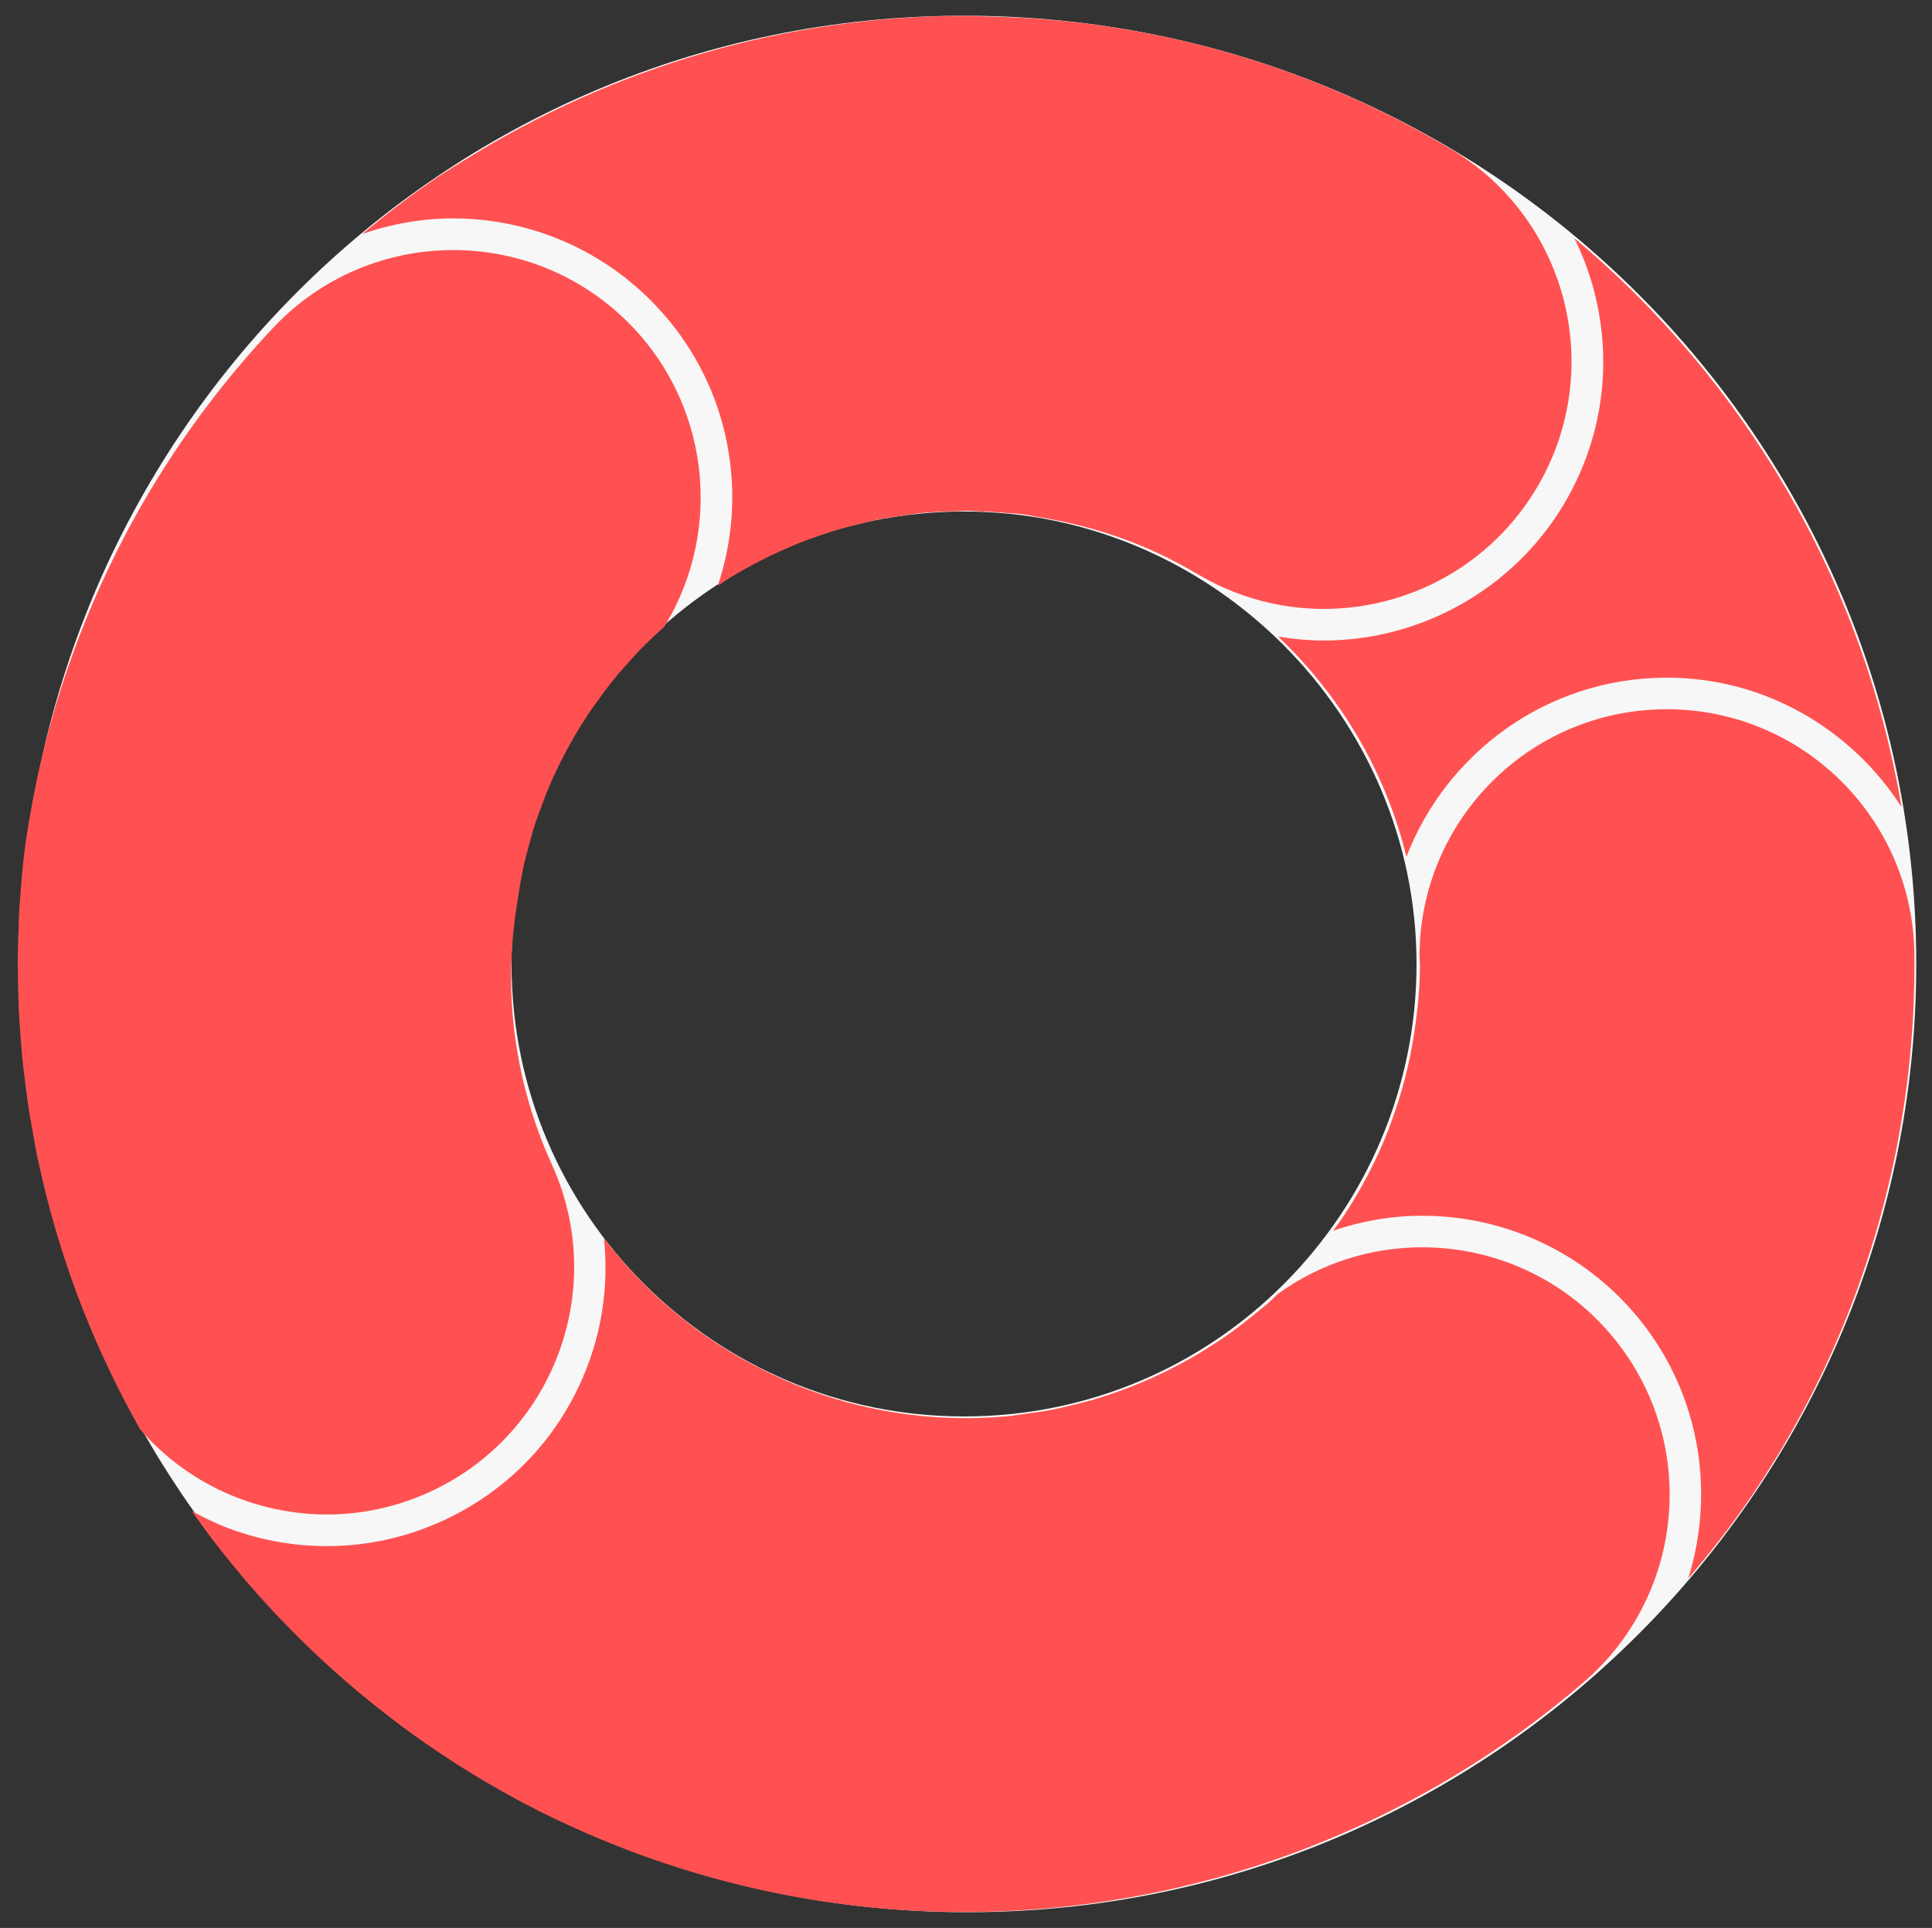
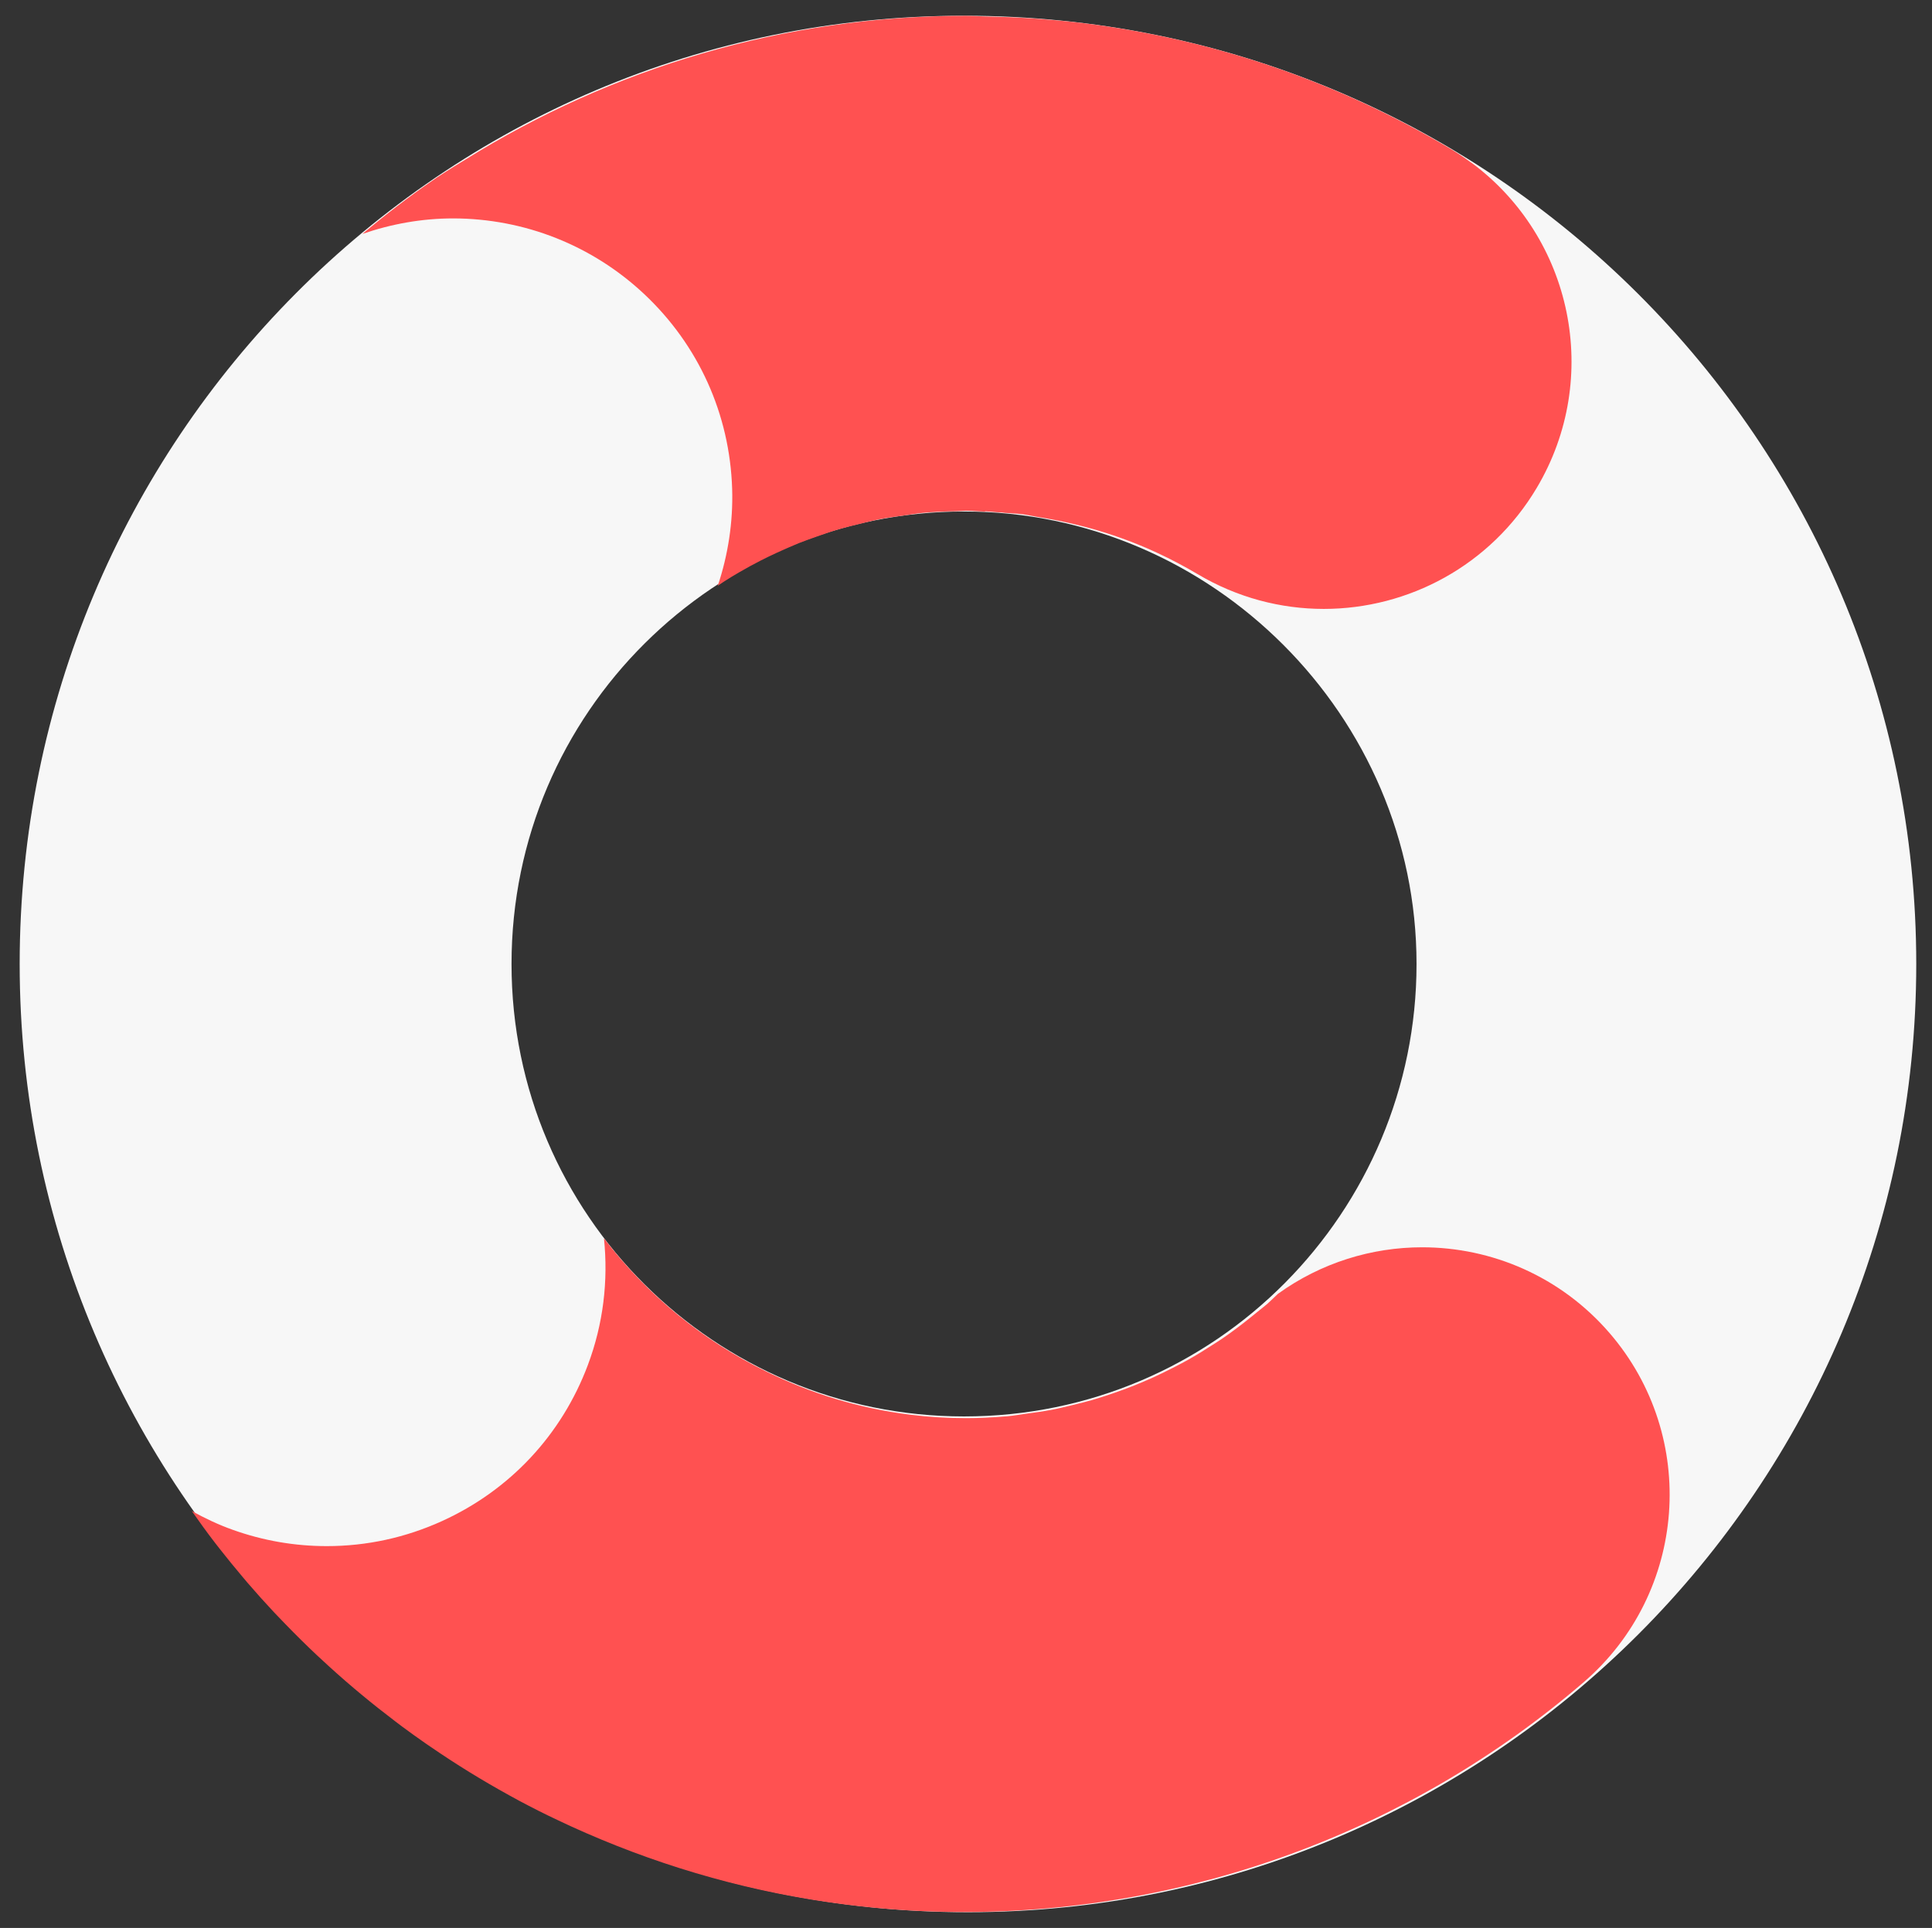
<svg xmlns="http://www.w3.org/2000/svg" version="1.1" id="Capa_1" x="0px" y="0px" viewBox="0 0 49.1 49" style="enable-background:new 0 0 49.1 49;" xml:space="preserve">
  <rect x="0" y="0" width="49.1" height="49" fill="#333333" stroke="none" />
  <style type="text/css">
	.st0{fill:#F7F7F7;}
	.st1{fill:#FF5151;}
</style>
  <path class="st0" d="M24.5,0.4c-13.3,0-24,10.8-24,24.1s10.8,24.1,24.1,24.1s24.1-10.8,24.1-24.1S37.9,0.4,24.5,0.4z M24.5,36  C18.2,36,13,30.9,13,24.5S18.2,13,24.5,13S36,18.2,36,24.5S30.9,36,24.5,36z" />
  <g>
-     <path class="st1" d="M42.362,18.026c-0.024,0-0.049,0-0.073,0.001c-3.438,0.038-6.197,2.83-6.214,6.255   c0.001,0.078,0.012,0.152,0.012,0.23c0,0.59-0.059,1.163-0.144,1.728c0,0.004-0.001,0.009-0.002,0.014   c-0.059,0.388-0.137,0.771-0.234,1.146c-0.008,0.03-0.016,0.061-0.023,0.09c-0.086,0.321-0.186,0.636-0.297,0.945   c-0.032,0.088-0.063,0.174-0.096,0.261c-0.063,0.161-0.126,0.323-0.197,0.481c-0.098,0.225-0.207,0.445-0.319,0.662   c-0.054,0.103-0.109,0.205-0.165,0.306c-0.143,0.256-0.295,0.508-0.458,0.754c-0.029,0.044-0.059,0.087-0.089,0.129   c-0.058,0.086-0.122,0.167-0.182,0.25c0.725-0.246,1.49-0.379,2.266-0.379c2.069,0,4.029,0.899,5.378,2.465   c1.656,1.926,2.088,4.49,1.381,6.752c0.54-0.633,1.054-1.288,1.527-1.976c0.056-0.082,0.113-0.162,0.167-0.243   c0.137-0.204,0.268-0.413,0.399-0.622c0.104-0.166,0.207-0.332,0.307-0.5c0.087-0.147,0.171-0.295,0.255-0.443   c0.141-0.252,0.28-0.506,0.412-0.763c0.041-0.079,0.082-0.158,0.122-0.237c1.703-3.399,2.601-7.193,2.558-11.087   C48.607,20.796,45.802,18.026,42.362,18.026" />
-     <path class="st1" d="M40.523,7.437c0.467,1.836,0.192,3.743-0.775,5.372c-1.272,2.141-3.61,3.47-6.103,3.47   c-0.391,0-0.779-0.036-1.161-0.1c1.571,1.495,2.727,3.419,3.259,5.596c1.014-2.631,3.549-4.519,6.535-4.551l0.083-0.001   c2.496,0,4.699,1.316,5.963,3.287c-0.969-5.776-4.007-10.85-8.314-14.458C40.225,6.491,40.4,6.953,40.523,7.437" />
-     <path class="st1" d="M8.305,38.492c0.87,0,1.755-0.182,2.599-0.565c3.162-1.437,4.56-5.166,3.122-8.328   c-0.959-2.109-1.252-4.408-0.882-6.642c0.014-0.092,0.028-0.184,0.042-0.275c0.025-0.156,0.049-0.311,0.08-0.465   c0.016-0.076,0.03-0.154,0.047-0.23c0.03-0.135,0.068-0.269,0.104-0.403c0.034-0.131,0.067-0.262,0.105-0.389   c0.029-0.096,0.056-0.192,0.088-0.286c0.057-0.172,0.123-0.343,0.188-0.512c0.027-0.07,0.05-0.141,0.078-0.21   c0.041-0.101,0.082-0.203,0.126-0.302c0.106-0.241,0.221-0.479,0.344-0.714c0.047-0.089,0.094-0.178,0.143-0.265   c0.134-0.242,0.279-0.479,0.433-0.713c0.042-0.063,0.084-0.126,0.127-0.189c0.039-0.056,0.081-0.11,0.121-0.165   c0.13-0.183,0.262-0.364,0.404-0.54c0.037-0.047,0.076-0.093,0.115-0.14c0.067-0.08,0.138-0.158,0.208-0.236   c0.13-0.149,0.26-0.297,0.399-0.439c0.035-0.035,0.07-0.069,0.105-0.103c0.155-0.155,0.316-0.303,0.479-0.449   c1.53-2.489,1.157-5.793-1.056-7.872c-1.214-1.14-2.761-1.704-4.305-1.704c-1.676,0-3.348,0.665-4.585,1.984   c-2.277,2.424-4.001,5.246-5.123,8.386c-0.487,1.362-0.841,2.753-1.075,4.154c-0.032,0.2-0.068,0.397-0.094,0.599   c-0.003,0.017-0.004,0.035-0.007,0.051c-0.059,0.476-0.101,0.95-0.132,1.422c-0.006,0.067-0.011,0.133-0.015,0.198   c-0.007,0.131-0.01,0.262-0.014,0.392c-0.009,0.234-0.018,0.467-0.02,0.699c-0.001,0.047-0.003,0.094-0.004,0.141   c-0.001,0.117,0.002,0.234,0.005,0.35c0.002,0.254,0.007,0.507,0.017,0.759c0.001,0.041,0.001,0.082,0.003,0.123   c0.006,0.135,0.016,0.27,0.024,0.404c0.014,0.227,0.031,0.452,0.051,0.678c0.004,0.047,0.006,0.094,0.011,0.141   c0.012,0.124,0.027,0.249,0.041,0.373c0.002,0.023,0.006,0.046,0.009,0.069c0.022,0.193,0.047,0.386,0.074,0.577   c0.009,0.07,0.017,0.14,0.027,0.209c0.013,0.092,0.028,0.182,0.043,0.273c0.009,0.057,0.021,0.114,0.03,0.17   c0.027,0.161,0.056,0.322,0.086,0.481c0.02,0.105,0.035,0.21,0.056,0.313c0.009,0.045,0.019,0.09,0.028,0.136   c0.023,0.112,0.051,0.223,0.076,0.334c0.018,0.081,0.036,0.161,0.055,0.24c0.526,2.246,1.372,4.366,2.478,6.321   c0.716,0.821,1.621,1.434,2.621,1.79C6.862,38.366,7.578,38.492,8.305,38.492" />
    <path class="st1" d="M16.374,7.476c1.38,1.297,2.173,3.054,2.233,4.948c0.026,0.85-0.104,1.679-0.365,2.463   c0.059-0.039,0.116-0.08,0.175-0.117c0.121-0.078,0.244-0.152,0.368-0.224c0.183-0.106,0.368-0.208,0.557-0.304   c0.128-0.065,0.257-0.127,0.387-0.187c0.192-0.089,0.386-0.174,0.582-0.254c0.14-0.055,0.281-0.105,0.422-0.155   c0.192-0.067,0.384-0.135,0.58-0.193c0.163-0.047,0.328-0.087,0.492-0.127c0.185-0.045,0.368-0.094,0.555-0.131   c0.201-0.038,0.404-0.066,0.607-0.093c0.157-0.022,0.313-0.05,0.472-0.066c0.284-0.026,0.57-0.037,0.856-0.043   c0.066-0.001,0.131-0.006,0.197-0.01c0.019,0,0.038-0.003,0.057-0.003c0.015,0,0.03,0.002,0.044,0.002   c0.148,0.002,0.293,0.016,0.44,0.022h0.004v-0.009c0.103,0.004,0.205,0.018,0.307,0.024c0.04,0.003,0.079,0.003,0.118,0.006   c0.029,0.002,0.057,0.007,0.086,0.01c0.149,0.012,0.297,0.017,0.447,0.036c0.118,0.014,0.232,0.044,0.349,0.062   c0.002,0,0.003,0.001,0.004,0.001s0.003,0.001,0.005,0.001c1.061,0.167,2.083,0.464,3.048,0.912   c0.354,0.164,0.699,0.346,1.037,0.546c1.007,0.598,2.113,0.883,3.205,0.883c2.146,0,4.238-1.1,5.413-3.078   c1.662-2.798,0.904-6.364-1.657-8.26c-0.011-0.007-0.021-0.015-0.033-0.021c-0.162-0.119-0.33-0.232-0.507-0.337   c-2.86-1.699-5.988-2.771-9.296-3.187c-0.434-0.055-0.866-0.091-1.297-0.123c-0.411-0.027-0.821-0.044-1.23-0.052   c-0.165-0.004-0.332-0.016-0.497-0.016c-4.612,0.001-8.989,1.332-12.719,3.659c-0.093,0.058-0.187,0.112-0.28,0.171   c-0.146,0.094-0.295,0.184-0.439,0.281c-0.031,0.021-0.062,0.044-0.093,0.065c-0.624,0.425-1.22,0.888-1.8,1.368   c0.738-0.255,1.517-0.395,2.309-0.395C13.331,5.554,15.054,6.237,16.374,7.476" />
    <path class="st1" d="M36.143,31.701c-1.281,0-2.567,0.391-3.667,1.184c-0.09,0.085-0.177,0.172-0.27,0.255   c-0.081,0.071-0.166,0.132-0.248,0.201c-0.064,0.053-0.129,0.105-0.194,0.157c-0.226,0.182-0.456,0.355-0.692,0.517   c-0.087,0.06-0.175,0.114-0.264,0.172c-0.203,0.132-0.408,0.257-0.617,0.375c-0.127,0.071-0.256,0.138-0.386,0.204   c-0.181,0.093-0.362,0.181-0.546,0.264c-0.158,0.07-0.317,0.137-0.477,0.201c-0.163,0.064-0.326,0.123-0.491,0.18   c-0.177,0.06-0.354,0.119-0.533,0.171c-0.17,0.049-0.341,0.091-0.513,0.132c-0.177,0.043-0.354,0.087-0.532,0.12   c-0.197,0.037-0.395,0.064-0.593,0.091c-0.173,0.024-0.343,0.054-0.516,0.07c-0.024,0.002-0.047,0.003-0.07,0.005   c-0.327,0.028-0.655,0.044-0.984,0.044c-0.477,0-0.954-0.029-1.432-0.09c-1.295-0.162-2.51-0.539-3.619-1.084   c-1.648-0.798-3.064-1.971-4.15-3.397c0.113,1.078-0.017,2.176-0.409,3.22c-0.665,1.774-1.981,3.182-3.705,3.966   c-0.931,0.423-1.917,0.637-2.931,0.637c-0.815,0-1.619-0.139-2.39-0.415c-0.364-0.129-0.708-0.294-1.04-0.477   c0.194,0.275,0.389,0.548,0.595,0.814c0.041,0.053,0.082,0.106,0.125,0.16c0.185,0.235,0.373,0.466,0.565,0.693   c0.047,0.055,0.091,0.11,0.138,0.164c0.22,0.255,0.445,0.506,0.675,0.751c0.09,0.096,0.182,0.189,0.273,0.284   c0.139,0.143,0.279,0.286,0.422,0.426c0.125,0.123,0.252,0.246,0.38,0.366c0.107,0.101,0.215,0.198,0.323,0.298   c0.533,0.485,1.089,0.945,1.665,1.382c0.061,0.046,0.121,0.092,0.182,0.138c0.197,0.146,0.397,0.29,0.599,0.43   c0.046,0.033,0.093,0.063,0.139,0.095c0.639,0.439,1.302,0.847,1.986,1.224c0.083,0.045,0.165,0.092,0.25,0.137   c0.167,0.089,0.336,0.177,0.505,0.262c0.157,0.08,0.317,0.156,0.476,0.231c0.239,0.115,0.48,0.224,0.723,0.33   c2.059,0.898,4.275,1.526,6.614,1.819c0.998,0.126,1.997,0.187,2.992,0.187c5.74,0,11.35-2.055,15.746-5.84   c2.631-2.265,2.929-6.236,0.663-8.869C39.668,32.443,37.911,31.701,36.143,31.701" />
  </g>
</svg>